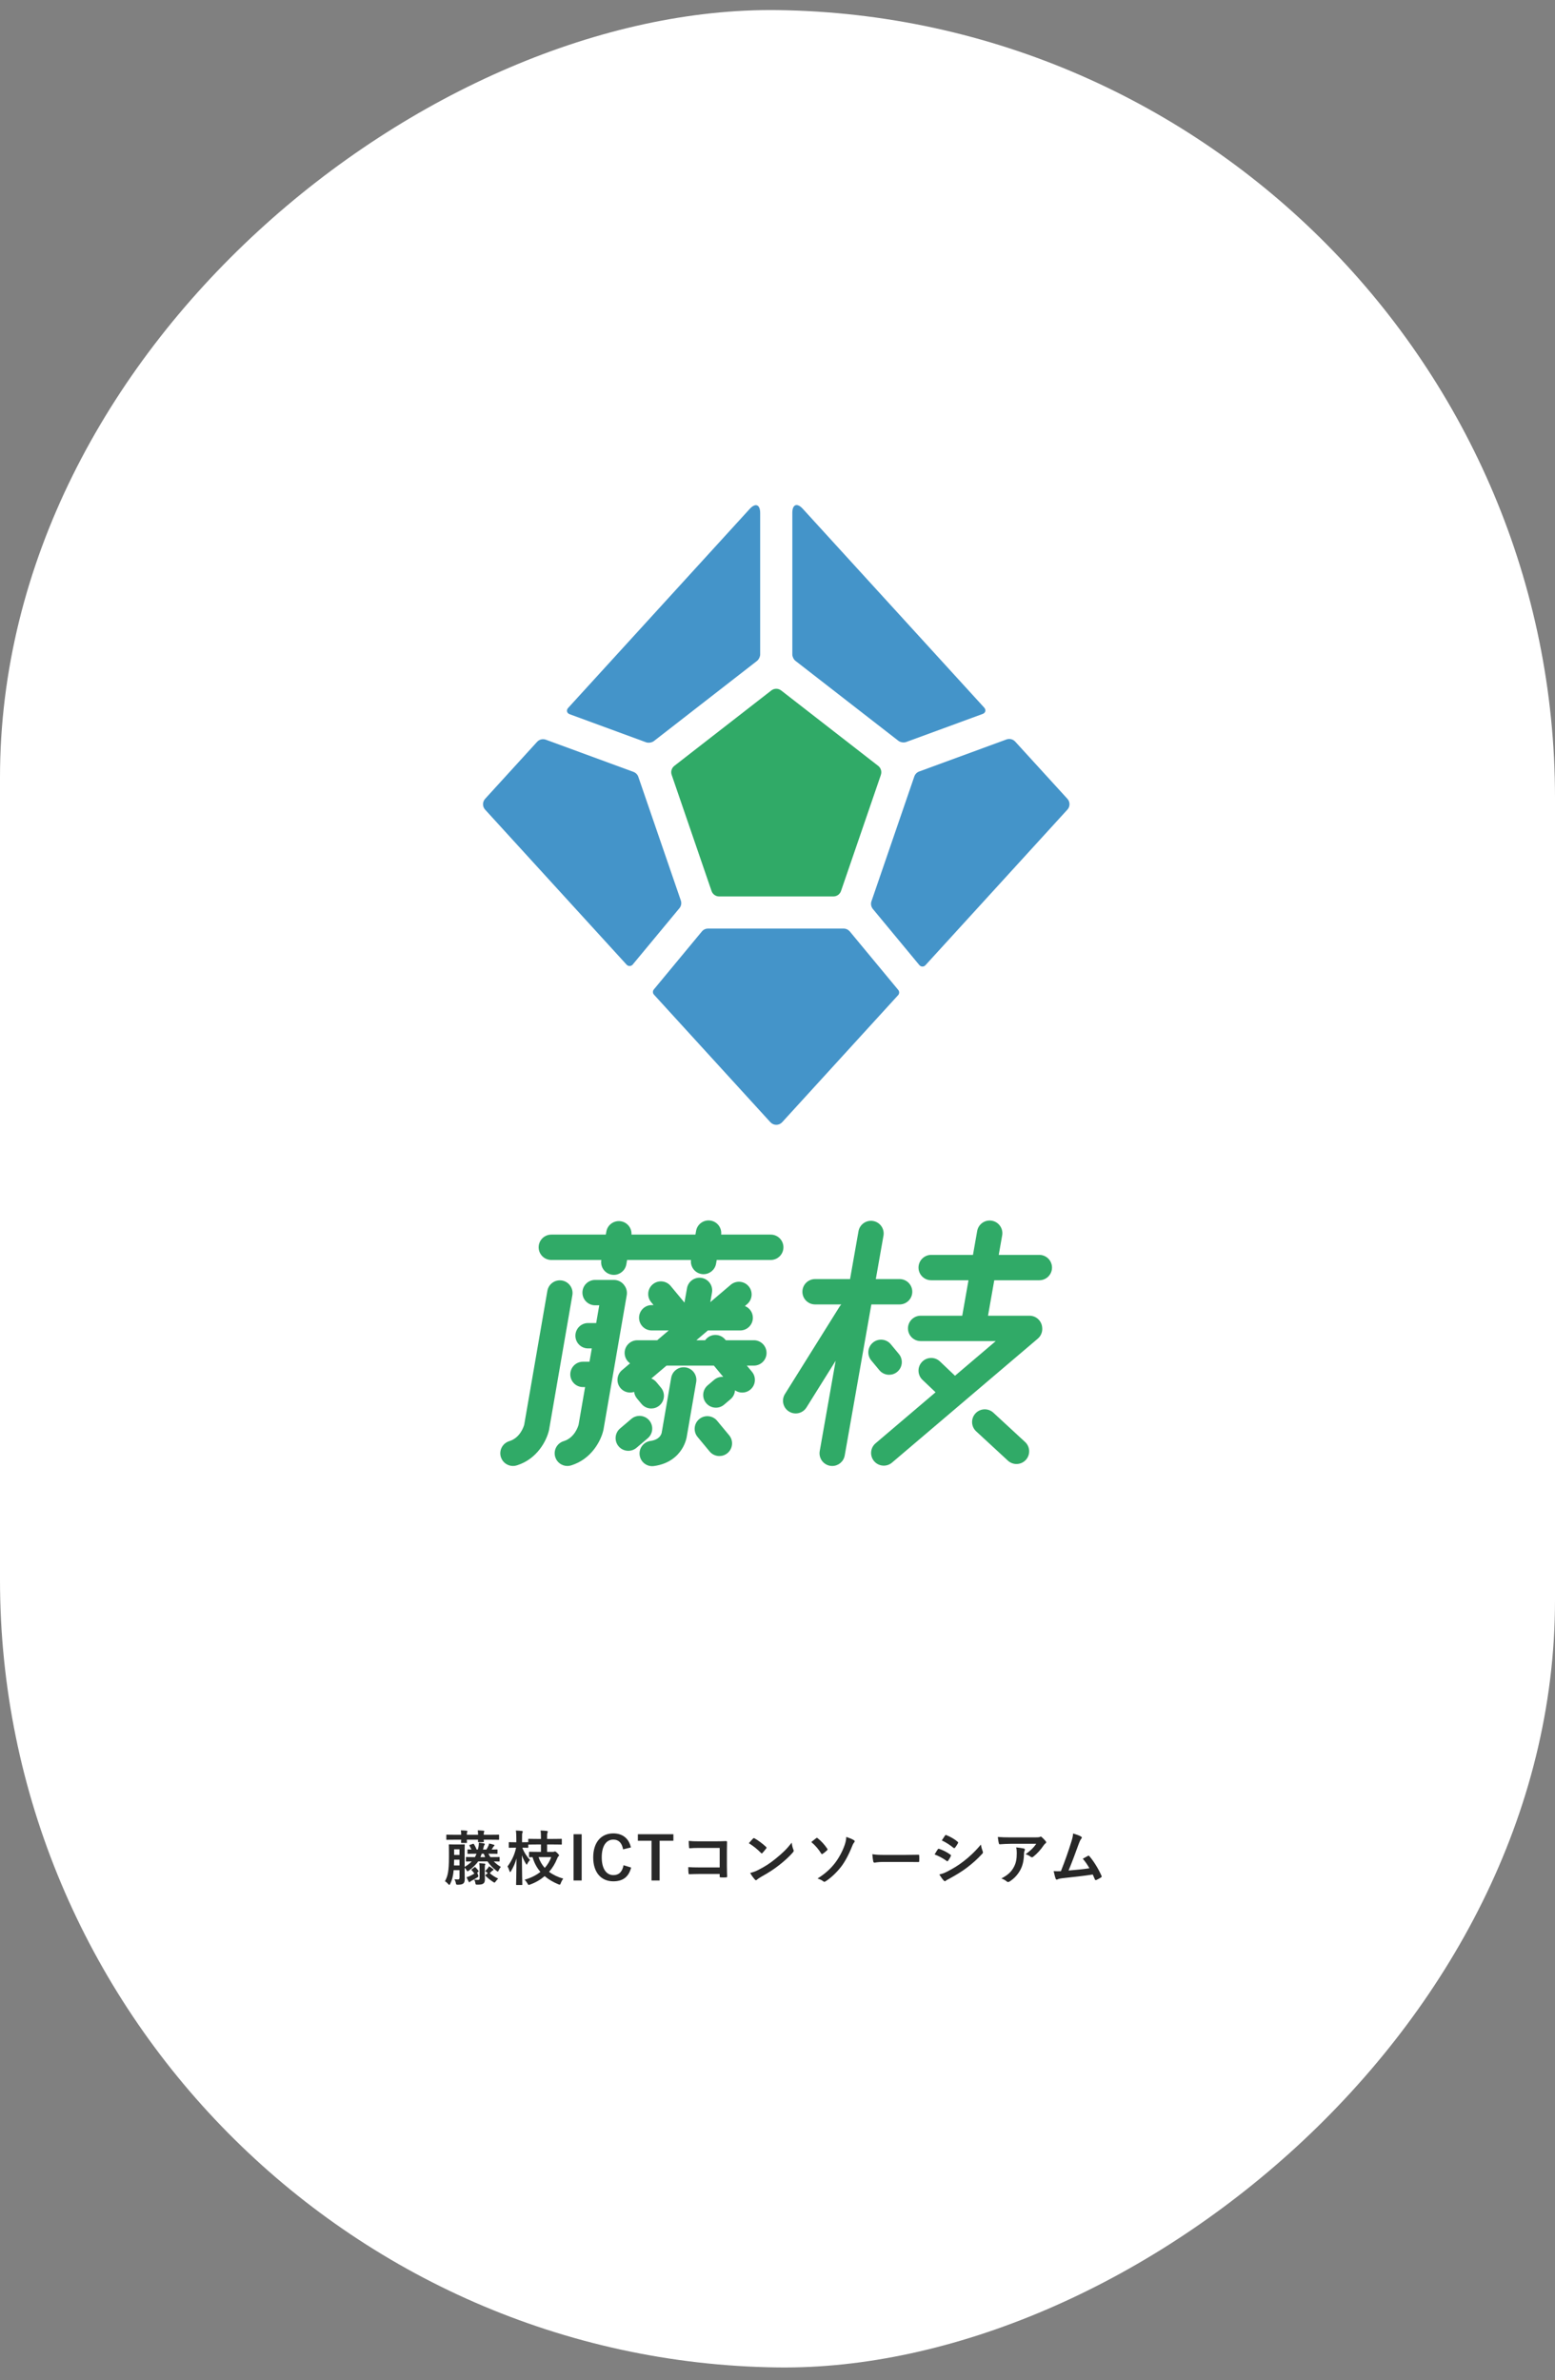
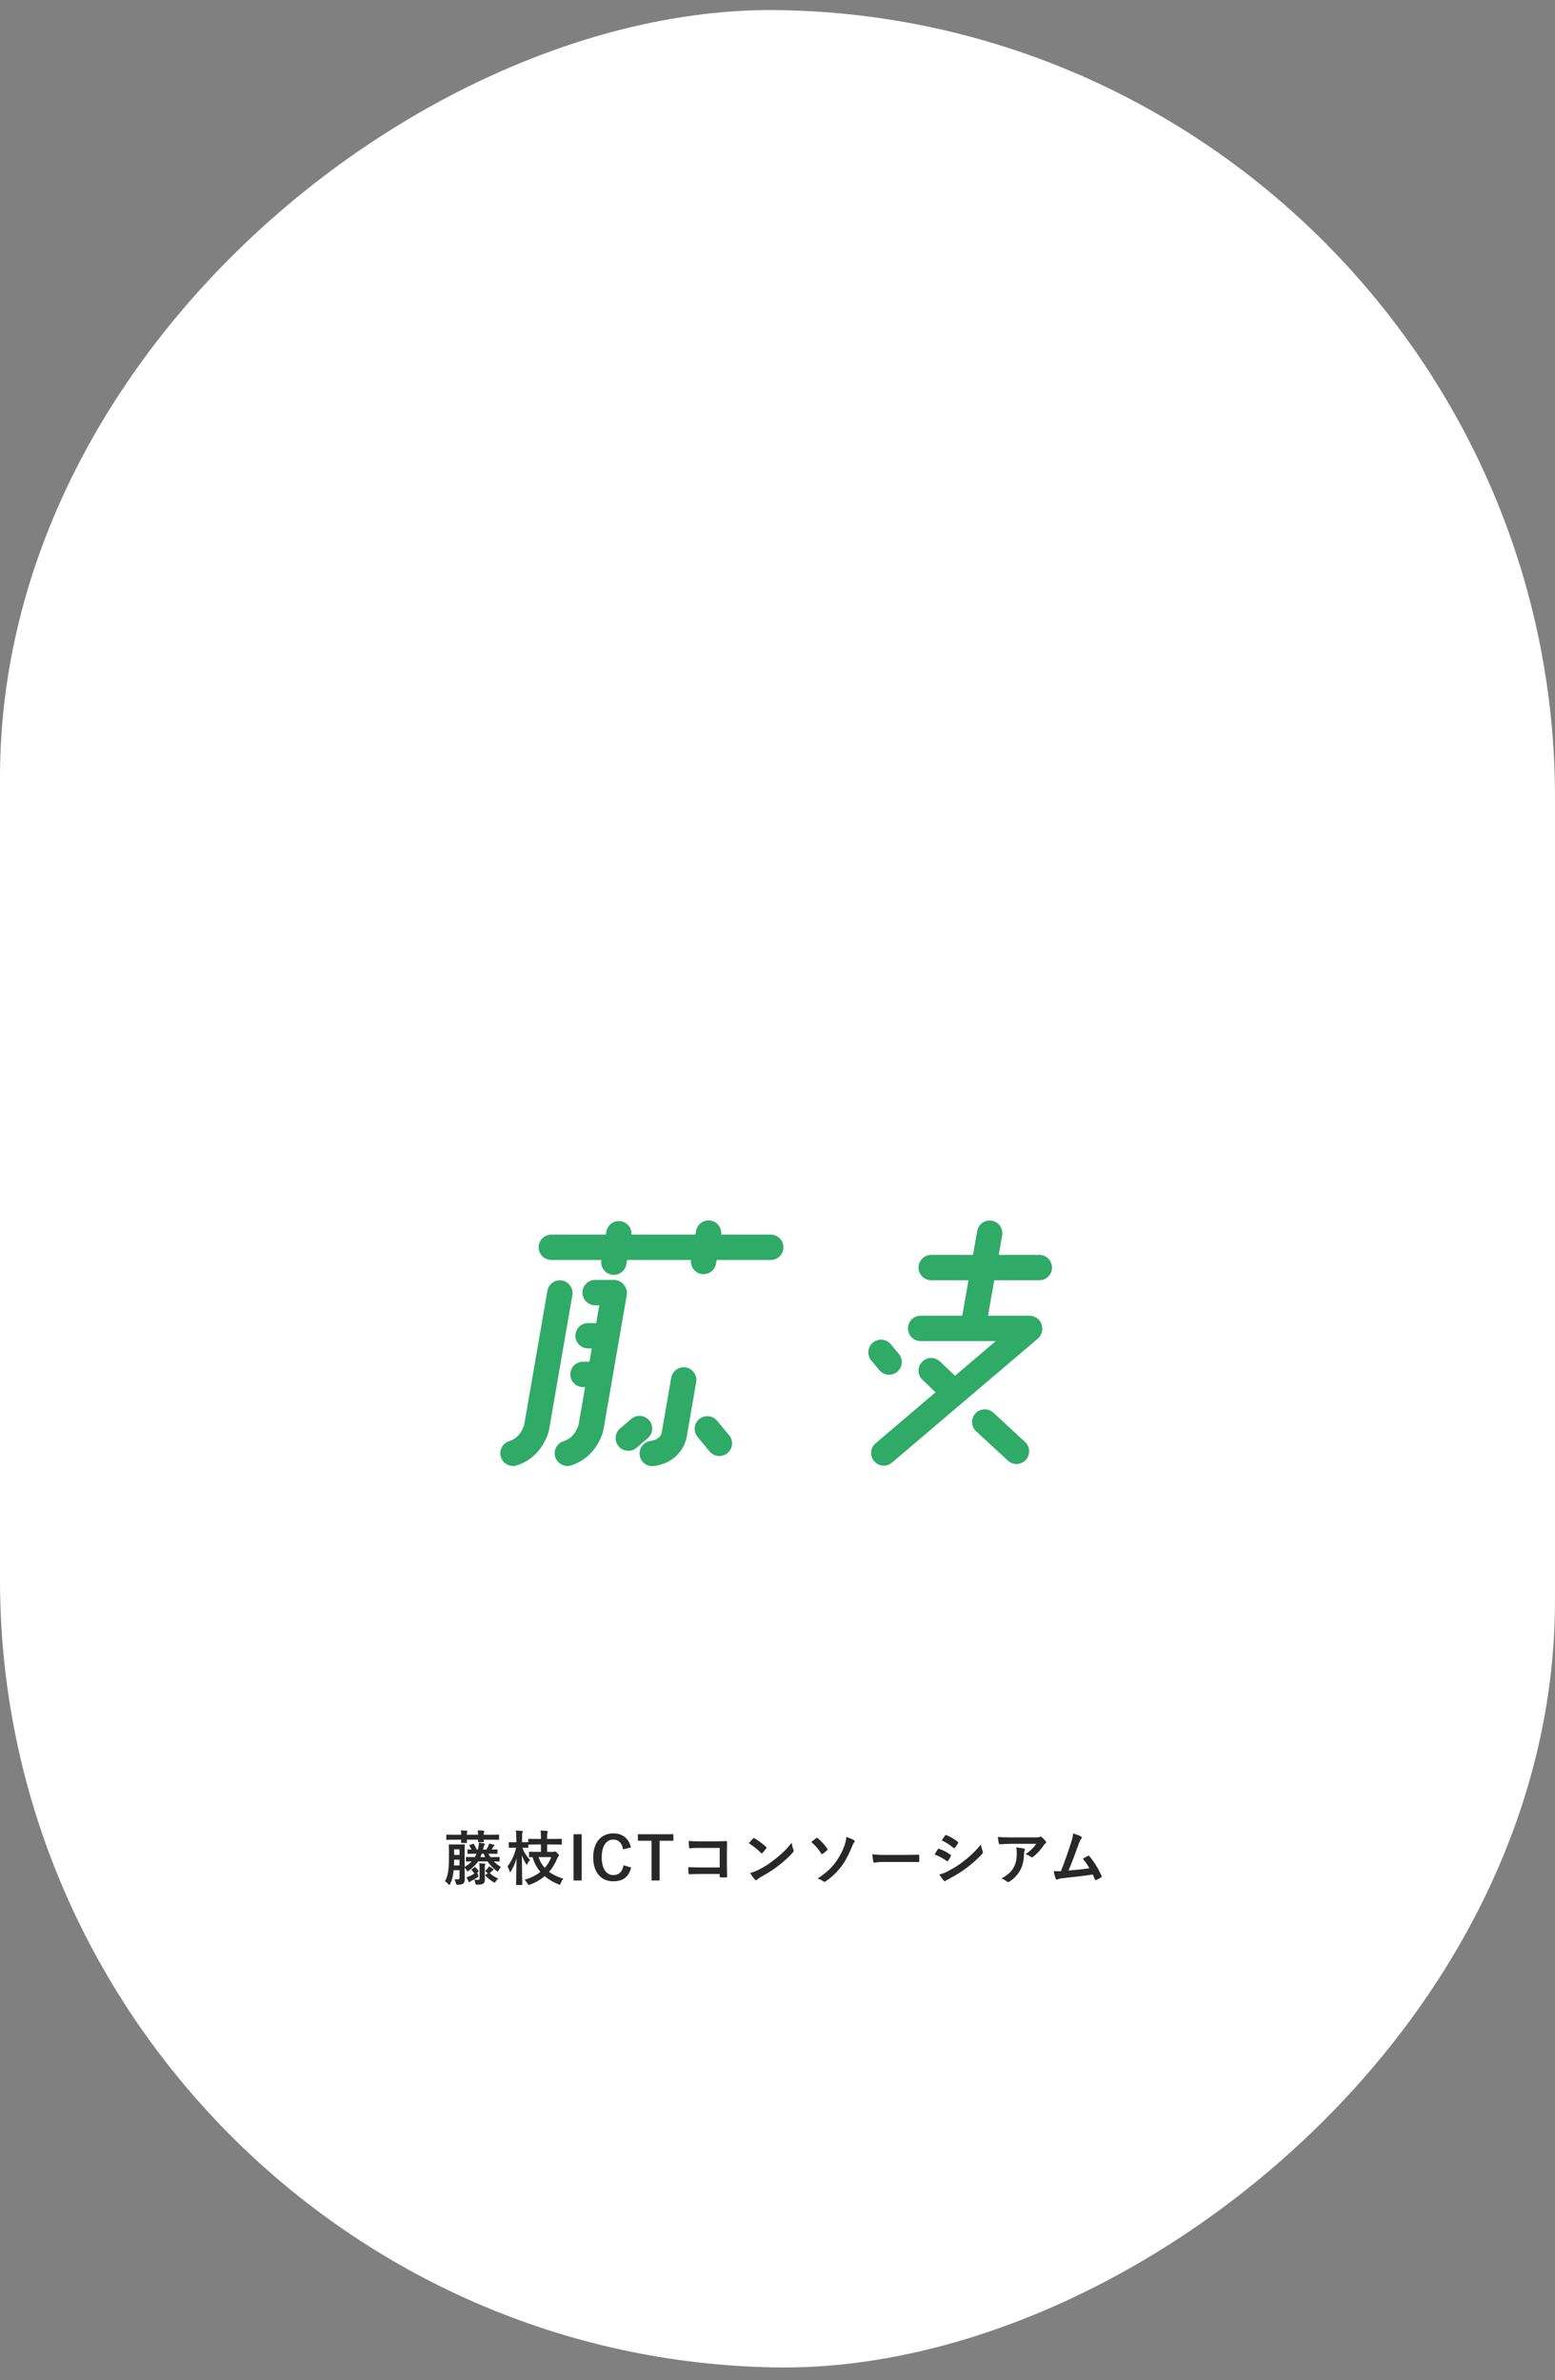
<svg xmlns="http://www.w3.org/2000/svg" width="339" height="519" viewBox="0 0 339 519" fill="none">
  <rect x="0" y="0" width="339" height="519" fill="#808080" stroke="none" />
  <rect width="514" height="339" rx="169.5" transform="matrix(1.4121e-07 -1 1 0.013 0 514)" fill="white" />
  <path d="M149.521 298.157C148.016 297.897 146.585 298.906 146.325 300.411L144.308 312.08L144.286 312.115L144.28 312.276C144.19 312.792 143.77 313.913 141.812 314.184C140.299 314.393 139.242 315.788 139.45 317.301C139.641 318.685 140.827 319.688 142.186 319.688C142.311 319.688 142.438 319.679 142.567 319.661C145.942 319.195 147.729 317.408 148.633 315.99C149.473 314.673 149.708 313.426 149.769 312.952L151.774 301.353C152.034 299.848 151.025 298.417 149.519 298.157H149.521Z" fill="#30AA67" />
  <path d="M168.028 269.195H157.217C157.389 267.75 156.407 266.403 154.954 266.147C153.45 265.881 152.015 266.886 151.75 268.391L151.608 269.195H137.669C137.76 267.807 136.793 266.542 135.39 266.295C133.885 266.029 132.451 267.034 132.187 268.539L132.07 269.197H120.193C118.666 269.197 117.428 270.435 117.428 271.962C117.428 273.49 118.666 274.728 120.193 274.728H131.094C130.829 276.233 131.832 277.667 133.338 277.933C133.501 277.961 133.662 277.975 133.821 277.975C135.138 277.975 136.304 277.03 136.541 275.689L136.71 274.728H150.64C150.463 276.178 151.447 277.528 152.901 277.785C153.064 277.813 153.226 277.827 153.384 277.827C154.701 277.827 155.867 276.882 156.105 275.541L156.249 274.728H168.027C169.555 274.728 170.792 273.49 170.792 271.962C170.792 270.435 169.555 269.197 168.027 269.197L168.028 269.195Z" fill="#30AA67" />
-   <path d="M164.351 292.236H158.232L158.098 292.074C157.123 290.899 155.379 290.736 154.204 291.711C154.015 291.868 153.855 292.044 153.719 292.236H151.806L154.322 290.096H161.364C162.892 290.096 164.13 288.859 164.13 287.331C164.13 286.169 163.412 285.177 162.397 284.767L162.886 284.351C164.049 283.362 164.191 281.617 163.201 280.453C162.212 279.29 160.467 279.148 159.303 280.137L154.851 283.922L155.217 281.845C155.483 280.341 154.479 278.906 152.975 278.641C151.471 278.376 150.036 279.379 149.771 280.883L149.218 284.021L146.209 280.393C145.234 279.218 143.491 279.055 142.315 280.03C141.14 281.004 140.977 282.749 141.952 283.924L142.482 284.564H142.083C140.555 284.564 139.318 285.801 139.318 287.329C139.318 288.857 140.555 290.095 142.083 290.095H145.784L143.269 292.234H138.938C137.41 292.234 136.172 293.472 136.172 295C136.172 295.937 136.64 296.765 137.355 297.264L135.589 298.765C134.426 299.755 134.284 301.499 135.274 302.664C135.821 303.307 136.598 303.637 137.382 303.637C137.673 303.637 137.965 303.589 138.246 303.497C138.308 304 138.509 304.494 138.857 304.914L139.848 306.11C140.395 306.769 141.185 307.111 141.978 307.111C142.6 307.111 143.225 306.902 143.741 306.474C144.917 305.5 145.08 303.757 144.106 302.58L143.115 301.384C142.805 301.011 142.416 300.74 141.995 300.575L145.302 297.764H155.631L157.666 300.217C156.971 300.169 156.258 300.381 155.685 300.867L154.278 302.063C153.115 303.053 152.973 304.797 153.963 305.962C154.51 306.604 155.287 306.936 156.071 306.936C156.705 306.936 157.34 306.719 157.86 306.277L159.267 305.081C159.862 304.574 160.188 303.87 160.234 303.147C160.702 303.471 161.252 303.64 161.807 303.64C162.429 303.64 163.055 303.431 163.571 303.003C164.746 302.029 164.909 300.284 163.934 299.109L162.817 297.762H164.346C165.874 297.762 167.112 296.524 167.112 294.997C167.112 293.469 165.874 292.231 164.346 292.231L164.351 292.236Z" fill="#30AA67" />
  <path d="M141.531 309.696C140.541 308.533 138.795 308.391 137.632 309.383L135.18 311.468C134.017 312.458 133.877 314.204 134.866 315.367C135.413 316.009 136.191 316.34 136.974 316.34C137.608 316.34 138.245 316.123 138.765 315.68L141.217 313.595C142.38 312.606 142.52 310.859 141.531 309.696Z" fill="#30AA67" />
  <path d="M156.333 309.786C155.359 308.611 153.614 308.448 152.439 309.423C151.264 310.397 151.101 312.142 152.076 313.317L154.7 316.48C155.247 317.139 156.034 317.48 156.83 317.48C157.452 317.48 158.078 317.271 158.594 316.843C159.769 315.869 159.932 314.124 158.957 312.949L156.333 309.786Z" fill="#30AA67" />
  <path d="M122.527 279.208C121.021 278.948 119.591 279.957 119.331 281.462L114.281 310.651C114.17 311.053 113.41 313.504 111.024 314.235C109.563 314.683 108.742 316.23 109.191 317.689C109.556 318.879 110.651 319.645 111.834 319.645C112.103 319.645 112.377 319.606 112.646 319.522C117.165 318.135 119.198 314.03 119.687 311.823L119.7 311.761L124.778 282.404C125.038 280.899 124.029 279.468 122.524 279.208H122.527Z" fill="#30AA67" />
  <path d="M136.061 280.197C135.557 279.52 134.753 279.079 133.842 279.079H129.739C128.211 279.079 126.973 280.317 126.973 281.845C126.973 283.372 128.211 284.61 129.739 284.61H130.642L129.972 288.48H128.206C126.679 288.48 125.441 289.718 125.441 291.246C125.441 292.774 126.679 294.012 128.206 294.012H129.015L128.513 296.912H127.091C125.564 296.912 124.326 298.149 124.326 299.677C124.326 301.205 125.564 302.443 127.091 302.443H127.555L126.135 310.653C126.024 311.055 125.263 313.505 122.877 314.236C121.417 314.684 120.596 316.232 121.044 317.691C121.409 318.881 122.505 319.646 123.687 319.646C123.956 319.646 124.23 319.607 124.499 319.523C129.018 318.136 131.051 314.031 131.54 311.825L131.554 311.762L136.632 282.405C136.772 281.589 136.539 280.795 136.056 280.197H136.061Z" fill="#30AA67" />
  <path d="M191.705 298.76C192.252 299.419 193.041 299.76 193.835 299.76C194.457 299.76 195.082 299.551 195.599 299.124C196.775 298.149 196.938 296.406 195.962 295.229L194.2 293.104C193.225 291.927 191.482 291.766 190.306 292.741C189.129 293.715 188.966 295.458 189.942 296.635L191.705 298.76Z" fill="#30AA67" />
-   <path d="M196.118 284.423C197.646 284.423 198.884 283.185 198.884 281.658C198.884 280.13 197.646 278.892 196.118 278.892H190.934L192.602 269.434C192.867 267.93 191.864 266.495 190.359 266.231C188.855 265.966 187.42 266.969 187.155 268.475L185.318 278.892H177.694C176.167 278.892 174.929 280.13 174.929 281.658C174.929 283.185 176.167 284.423 177.694 284.423H183.412C183.27 284.567 183.142 284.725 183.031 284.903L171.121 303.962C170.313 305.257 170.706 306.964 172.002 307.773C172.458 308.058 172.965 308.193 173.465 308.193C174.388 308.193 175.289 307.732 175.814 306.892L182.179 296.705L178.706 316.399C178.442 317.903 179.445 319.338 180.95 319.603C181.113 319.631 181.274 319.645 181.433 319.645C182.75 319.645 183.916 318.7 184.154 317.359L189.961 284.422H196.12L196.118 284.423Z" fill="#30AA67" />
  <path d="M216.563 308.03C215.442 306.994 213.692 307.063 212.656 308.184C211.62 309.305 211.689 311.056 212.81 312.091L219.724 318.48C220.256 318.972 220.928 319.214 221.6 319.214C222.344 319.214 223.087 318.915 223.631 318.326C224.667 317.205 224.598 315.455 223.477 314.419L216.563 308.03Z" fill="#30AA67" />
  <path d="M226.578 279.151C228.106 279.151 229.344 277.913 229.344 276.386C229.344 274.858 228.106 273.62 226.578 273.62H217.73L218.479 269.372C218.744 267.868 217.741 266.433 216.235 266.168C214.732 265.904 213.297 266.907 213.032 268.412L212.114 273.62H203.007C201.48 273.62 200.242 274.858 200.242 276.386C200.242 277.913 201.48 279.151 203.007 279.151H211.138L209.775 286.884H200.71C199.182 286.884 197.944 288.122 197.944 289.649C197.944 291.177 199.182 292.415 200.71 292.415H217.08L208.195 299.973L204.913 296.853C203.807 295.801 202.057 295.844 201.004 296.952C199.952 298.059 199.995 299.808 201.103 300.861L203.958 303.577L190.878 314.702C189.715 315.691 189.573 317.436 190.563 318.6C191.11 319.243 191.887 319.573 192.671 319.573C193.304 319.573 193.941 319.357 194.461 318.914L226.246 291.881C226.977 291.259 227.303 290.34 227.202 289.455C227.1 288.02 225.907 286.885 224.447 286.885H215.392L216.756 279.153H226.58L226.578 279.151Z" fill="#30AA67" />
  <path d="M103.879 404.189L103.723 404.189C102.527 404.189 102.137 404.215 102.059 404.215C101.929 404.215 101.916 404.202 101.916 404.072V403.396C101.916 403.266 101.929 403.253 102.059 403.253C102.111 403.253 102.306 403.266 102.774 403.279C102.644 402.993 102.501 402.72 102.358 402.46C102.28 402.343 102.306 402.304 102.462 402.252L103.06 402.057C103.216 402.005 103.255 402.005 103.333 402.122C103.541 402.447 103.736 402.85 103.918 403.279L104.165 403.279C104.217 403.097 104.269 402.915 104.308 402.72C104.347 402.499 104.386 402.135 104.399 401.784C104.802 401.823 105.114 401.862 105.465 401.94C105.595 401.966 105.686 402.018 105.686 402.096C105.686 402.2 105.647 402.252 105.582 402.33C105.491 402.46 105.452 402.668 105.413 402.85C105.361 403.019 105.335 403.162 105.296 403.279L106.037 403.279C106.193 403.032 106.323 402.798 106.453 402.512C106.544 402.317 106.596 402.148 106.635 401.966C106.999 402.044 107.311 402.122 107.662 402.239C107.753 402.265 107.805 402.304 107.805 402.369C107.805 402.434 107.753 402.486 107.688 402.538C107.61 402.59 107.558 402.668 107.506 402.759C107.402 402.941 107.298 403.11 107.168 403.279C107.948 403.279 108.247 403.253 108.312 403.253C108.442 403.253 108.455 403.266 108.455 403.396V404.072C108.455 404.202 108.442 404.215 108.312 404.215C108.234 404.215 107.831 404.189 106.648 404.189L106.479 404.189C106.596 404.449 106.752 404.696 106.908 404.93L107.051 404.93C108.286 404.93 108.702 404.904 108.793 404.904C108.91 404.904 108.923 404.917 108.923 405.047V405.749C108.923 405.879 108.91 405.892 108.793 405.892C108.715 405.892 108.416 405.879 107.649 405.866C108.065 406.308 108.572 406.698 109.183 407.062C109.027 407.244 108.858 407.504 108.741 407.777C108.65 407.985 108.598 408.076 108.52 408.076C108.455 408.076 108.377 408.011 108.234 407.907C107.389 407.257 106.765 406.607 106.284 405.866L104.243 405.866C103.801 406.529 102.917 407.374 102.241 407.855C102.098 407.959 102.007 408.024 101.942 408.024C101.864 408.024 101.812 407.946 101.695 407.751C101.578 407.569 101.435 407.374 101.292 407.231L101.292 408.011C101.292 408.57 101.318 409.22 101.318 409.701C101.318 410.182 101.24 410.494 100.98 410.702C100.772 410.858 100.408 410.949 99.849 410.949C99.446 410.949 99.446 410.936 99.368 410.546C99.316 410.26 99.212 410.013 99.069 409.766C99.381 409.792 99.55 409.805 99.771 409.805C100.083 409.805 100.174 409.714 100.174 409.415L100.174 407.777L98.9 407.777C98.783 409.116 98.549 409.935 98.159 410.741C98.081 410.91 98.016 410.988 97.951 410.988C97.886 410.988 97.821 410.923 97.704 410.793C97.47 410.52 97.249 410.325 97.002 410.195C97.613 409.064 97.873 408.063 97.873 404.852V403.747C97.873 402.824 97.847 402.382 97.847 402.291C97.847 402.161 97.86 402.148 98.003 402.148C98.081 402.148 98.315 402.174 99.069 402.174L100.109 402.174C100.863 402.174 101.097 402.148 101.175 402.148C101.305 402.148 101.318 402.161 101.318 402.291C101.318 402.369 101.292 402.824 101.292 403.747V407.075C101.916 406.698 102.423 406.308 102.839 405.866C102.072 405.879 101.786 405.892 101.721 405.892C101.591 405.892 101.578 405.879 101.578 405.749V405.047C101.578 404.917 101.591 404.904 101.721 404.904C101.799 404.904 102.228 404.93 103.463 404.93L103.541 404.93C103.671 404.696 103.775 404.449 103.879 404.189ZM98.965 406.75L100.174 406.75V405.489L99.004 405.489L98.965 406.75ZM100.174 403.227L99.004 403.227V404.449L100.174 404.449V403.227ZM104.724 404.93L105.764 404.93C105.66 404.696 105.556 404.449 105.465 404.189L105.01 404.189C104.919 404.488 104.828 404.722 104.724 404.93ZM99.069 400.055L100.538 400.055C100.538 399.691 100.525 399.405 100.473 399.093C100.889 399.106 101.37 399.132 101.721 399.171C101.838 399.184 101.903 399.223 101.903 399.288C101.903 399.353 101.864 399.405 101.838 399.47C101.799 399.548 101.773 399.704 101.773 400.055L104.23 400.055C104.217 399.691 104.204 399.418 104.152 399.093C104.568 399.106 105.049 399.132 105.413 399.171C105.517 399.184 105.582 399.223 105.582 399.288C105.582 399.366 105.543 399.405 105.517 399.483C105.478 399.561 105.452 399.704 105.452 400.055L107.025 400.055C108.182 400.055 108.585 400.029 108.663 400.029C108.793 400.029 108.806 400.042 108.806 400.172V401.017C108.806 401.147 108.793 401.16 108.663 401.16C108.585 401.16 108.182 401.134 107.025 401.134L105.452 401.134C105.465 401.355 105.478 401.472 105.478 401.511C105.478 401.654 105.465 401.667 105.335 401.667L104.347 401.667C104.217 401.667 104.204 401.654 104.204 401.511C104.204 401.472 104.217 401.355 104.217 401.134L101.773 401.134C101.773 401.472 101.799 401.641 101.799 401.693C101.799 401.836 101.786 401.849 101.643 401.849L100.668 401.849C100.525 401.849 100.512 401.836 100.512 401.693C100.512 401.641 100.525 401.472 100.538 401.134L99.069 401.134C97.912 401.134 97.522 401.16 97.444 401.16C97.301 401.16 97.301 401.147 97.301 401.017V400.172C97.301 400.042 97.301 400.029 97.444 400.029C97.522 400.029 97.912 400.055 99.069 400.055ZM105.686 407.4L105.686 408.544C105.686 409.103 105.712 409.402 105.712 409.701C105.712 410.143 105.673 410.468 105.374 410.689C105.14 410.871 104.815 410.936 104.061 410.936C103.736 410.936 103.684 410.923 103.632 410.598C103.58 410.26 103.489 410.065 103.385 409.844C103.723 409.87 103.931 409.896 104.178 409.896C104.451 409.896 104.555 409.831 104.555 409.571L104.555 407.478C104.555 406.867 104.529 406.568 104.477 406.256C104.945 406.282 105.27 406.308 105.595 406.347C105.738 406.36 105.803 406.412 105.803 406.477C105.803 406.568 105.777 406.607 105.738 406.672C105.699 406.737 105.686 406.932 105.686 407.4ZM106.336 408.44L106.31 408.401C106.141 408.245 105.946 408.089 105.764 407.959C105.998 407.777 106.128 407.634 106.31 407.387C106.44 407.231 106.531 407.101 106.609 406.932C106.843 407.049 107.259 407.335 107.493 407.517C107.558 407.569 107.597 407.621 107.597 407.686C107.597 407.751 107.545 407.79 107.454 407.829C107.35 407.868 107.259 407.933 107.194 408.011C107.051 408.167 106.908 408.297 106.765 408.427C107.272 408.869 107.857 409.272 108.611 409.61C108.442 409.779 108.221 410 108.065 410.234C107.948 410.403 107.896 410.481 107.805 410.481C107.74 410.481 107.662 410.442 107.519 410.351C106.895 409.948 106.336 409.519 105.855 409.012C105.764 408.908 105.777 408.882 105.92 408.765L106.336 408.44ZM102.891 407.569L103.411 407.166C103.476 407.114 103.515 407.088 103.541 407.088C103.58 407.088 103.619 407.114 103.671 407.166C103.879 407.374 104.087 407.608 104.308 407.894C104.399 408.011 104.373 408.037 104.23 408.154L104.035 408.31C104.074 408.44 104.139 408.609 104.191 408.739C104.256 408.908 104.295 408.999 104.295 409.077C104.295 409.194 104.217 409.259 104.009 409.389C103.554 409.675 103.151 409.909 102.787 410.091C102.618 410.182 102.527 410.26 102.462 410.325C102.423 410.377 102.384 410.416 102.332 410.416C102.293 410.416 102.254 410.403 102.189 410.299C102.033 410.013 101.864 409.675 101.708 409.311C101.955 409.246 102.176 409.168 102.384 409.077C102.748 408.908 103.086 408.726 103.424 408.518C103.216 408.232 103.047 408.024 102.839 407.803C102.748 407.712 102.748 407.673 102.891 407.569ZM119.271 403.786L120.545 403.786C120.662 403.786 120.753 403.773 120.805 403.747C120.87 403.708 120.922 403.695 120.974 403.695C121.078 403.695 121.208 403.76 121.468 404.02C121.78 404.319 121.871 404.436 121.871 404.527C121.871 404.657 121.819 404.722 121.741 404.774C121.611 404.878 121.559 405.008 121.455 405.268C121.013 406.347 120.441 407.309 119.7 408.141C120.597 408.804 121.65 409.298 122.794 409.623C122.586 409.883 122.378 410.273 122.261 410.598C122.17 410.845 122.131 410.936 122.014 410.936C121.949 410.936 121.845 410.897 121.702 410.845C120.571 410.377 119.583 409.792 118.738 409.077C117.841 409.844 116.788 410.468 115.566 410.91C115.423 410.962 115.332 410.988 115.267 410.988C115.15 410.988 115.111 410.91 114.994 410.676C114.825 410.377 114.617 410.104 114.37 409.857C115.709 409.48 116.879 408.895 117.815 408.154C117.035 407.257 116.463 406.191 116.099 404.943C115.696 404.943 115.514 404.956 115.475 404.956C115.345 404.956 115.332 404.943 115.332 404.813V403.916C115.332 403.773 115.345 403.76 115.475 403.76C115.553 403.76 115.956 403.786 117.126 403.786L117.932 403.786L117.932 402.174L117.048 402.174C115.826 402.174 115.397 402.2 115.319 402.2C115.228 402.2 115.189 402.2 115.176 402.161L115.176 402.746C115.176 402.889 115.163 402.902 115.02 402.902C114.942 402.902 114.695 402.876 113.876 402.876C114.201 403.851 114.955 404.956 115.553 405.541C115.306 405.801 115.137 406.035 114.981 406.36C114.916 406.503 114.877 406.568 114.825 406.568C114.773 406.568 114.721 406.49 114.643 406.36C114.305 405.801 113.993 405.177 113.772 404.514C113.785 407.985 113.863 410.611 113.863 410.884C113.863 411.001 113.85 411.014 113.72 411.014L112.667 411.014C112.524 411.014 112.511 411.001 112.511 410.884C112.511 410.624 112.589 408.245 112.602 405.216C112.329 406.217 111.913 407.153 111.406 407.985C111.328 408.115 111.263 408.193 111.211 408.193C111.159 408.193 111.12 408.115 111.068 407.959C110.951 407.569 110.795 407.205 110.639 406.971C111.367 405.996 112.134 404.67 112.511 402.876L112.329 402.876C111.432 402.876 111.146 402.902 111.068 402.902C110.938 402.902 110.925 402.889 110.925 402.746L110.925 401.81C110.925 401.68 110.938 401.667 111.068 401.667C111.146 401.667 111.432 401.693 112.329 401.693L112.563 401.693V400.965C112.563 400.133 112.55 399.717 112.459 399.132C112.953 399.145 113.33 399.171 113.759 399.223C113.889 399.236 113.967 399.288 113.967 399.353C113.967 399.457 113.928 399.535 113.889 399.626C113.811 399.782 113.811 400.055 113.811 400.939V401.693C114.682 401.693 114.942 401.667 115.02 401.667C115.098 401.667 115.137 401.667 115.163 401.706V401.082C115.163 400.952 115.176 400.939 115.319 400.939C115.397 400.939 115.826 400.965 117.048 400.965L117.932 400.965V400.718C117.932 400.016 117.919 399.574 117.841 399.132C118.322 399.145 118.777 399.171 119.219 399.223C119.349 399.236 119.414 399.288 119.414 399.353C119.414 399.483 119.375 399.587 119.323 399.73C119.271 399.873 119.271 400.172 119.271 400.692V400.965L120.597 400.965C121.832 400.965 122.261 400.939 122.339 400.939C122.469 400.939 122.482 400.952 122.482 401.082V402.044C122.482 402.187 122.469 402.2 122.339 402.2C122.261 402.2 121.832 402.174 120.597 402.174L119.271 402.174V403.786ZM120.168 404.93L117.412 404.93C117.698 405.84 118.166 406.62 118.764 407.283C119.388 406.581 119.856 405.801 120.168 404.93ZM126.811 399.938L126.811 410.026L125.043 410.026L125.043 399.938L126.811 399.938ZM137.539 402.824L135.836 403.24C135.589 401.836 134.861 401.108 133.717 401.108C132.222 401.108 131.182 402.408 131.182 404.982C131.182 407.543 132.248 408.856 133.717 408.856C134.926 408.856 135.654 408.167 135.94 406.698L137.591 407.205C137.058 409.285 135.758 410.208 133.704 410.208C131.091 410.208 129.323 408.323 129.323 404.995C129.323 401.654 131.104 399.756 133.704 399.756C135.771 399.756 137.123 400.913 137.539 402.824ZM146.805 399.938V401.355L143.802 401.355V410.026L142.034 410.026V401.355L139.057 401.355V399.938L146.805 399.938ZM156.896 407.179V402.928L152.359 402.928C151.475 402.928 150.864 402.954 150.409 403.006C150.266 403.006 150.214 402.941 150.214 402.785C150.175 402.434 150.149 401.823 150.149 401.394C150.929 401.472 151.384 401.485 152.32 401.485L156.181 401.485C156.857 401.485 157.546 401.459 158.235 401.433C158.443 401.433 158.508 401.485 158.495 401.654C158.495 402.343 158.469 403.019 158.469 403.708V406.815C158.469 407.764 158.508 408.804 158.521 409.168C158.521 409.298 158.469 409.337 158.287 409.35C157.923 409.376 157.507 409.376 157.143 409.35C156.935 409.337 156.896 409.324 156.896 409.129V408.609L152.424 408.609C151.605 408.609 150.916 408.648 150.292 408.661C150.175 408.661 150.123 408.609 150.11 408.466C150.071 408.128 150.045 407.66 150.045 407.114C150.656 407.153 151.41 407.179 152.437 407.179L156.896 407.179ZM163.253 401.901C163.539 401.55 163.916 401.147 164.163 400.887C164.215 400.822 164.28 400.783 164.345 400.783C164.397 400.783 164.449 400.809 164.514 400.848C165.177 401.199 166.256 401.992 166.997 402.694C167.075 402.772 167.114 402.824 167.114 402.876C167.114 402.928 167.088 402.98 167.036 403.045C166.841 403.305 166.412 403.825 166.23 404.02C166.165 404.085 166.126 404.124 166.074 404.124C166.022 404.124 165.97 404.085 165.905 404.02C165.125 403.214 164.189 402.473 163.253 401.901ZM163.539 408.388C164.202 408.206 164.605 408.089 165.294 407.738C166.88 406.919 167.725 406.373 169.038 405.32C170.624 404.033 171.495 403.201 172.6 401.784C172.678 402.434 172.795 402.876 172.964 403.305C173.003 403.396 173.029 403.474 173.029 403.552C173.029 403.669 172.964 403.773 172.821 403.942C172.132 404.748 171.014 405.788 169.831 406.698C168.752 407.543 167.66 408.271 165.905 409.246C165.32 409.597 165.151 409.727 165.034 409.844C164.956 409.922 164.878 409.974 164.8 409.974C164.735 409.974 164.657 409.922 164.579 409.831C164.254 409.467 163.851 408.934 163.539 408.388ZM176.864 401.641C177.28 401.303 177.748 400.939 177.917 400.809C177.982 400.757 178.034 400.731 178.099 400.731C178.151 400.731 178.203 400.757 178.268 400.822C178.996 401.381 179.789 402.252 180.348 403.097C180.4 403.162 180.413 403.201 180.413 403.253C180.413 403.305 180.374 403.357 180.322 403.435C180.049 403.682 179.646 404.033 179.321 404.228C179.282 404.254 179.243 404.28 179.204 404.28C179.139 404.28 179.074 404.228 179.022 404.137C178.515 403.305 177.774 402.395 176.864 401.641ZM184.495 400.523C185.184 400.757 185.821 401.004 186.172 401.251C186.289 401.316 186.328 401.381 186.328 401.472C186.328 401.576 186.263 401.68 186.185 401.771C185.977 402.005 185.86 402.33 185.743 402.616C184.95 404.605 184.079 406.126 183.312 407.101C182.35 408.336 181.024 409.558 179.984 410.208C179.88 410.273 179.789 410.312 179.711 410.312C179.62 410.312 179.529 410.26 179.425 410.169C179.152 409.948 178.723 409.753 178.229 409.597C179.854 408.57 180.959 407.582 181.947 406.334C182.831 405.216 183.689 403.643 184.157 402.252C184.378 401.576 184.456 401.199 184.495 400.523ZM197.261 405.983L192.581 405.983C191.294 405.983 190.8 406.139 190.67 406.139C190.514 406.139 190.41 406.061 190.371 405.866C190.306 405.567 190.228 404.956 190.176 404.293C191.021 404.423 191.671 404.449 192.984 404.449L197.17 404.449C198.158 404.449 199.159 404.423 200.16 404.41C200.355 404.397 200.394 404.436 200.394 404.592C200.42 404.982 200.42 405.424 200.394 405.814C200.394 405.97 200.342 406.022 200.16 406.009C199.185 405.996 198.223 405.983 197.261 405.983ZM203.748 404.345C204.073 403.825 204.281 403.448 204.437 403.24C204.502 403.149 204.567 403.084 204.684 403.11C205.659 403.435 206.439 403.851 207.18 404.384C207.271 404.449 207.323 404.501 207.323 404.579C207.323 404.618 207.297 404.67 207.271 404.722C207.128 405.073 206.907 405.411 206.699 405.71C206.634 405.788 206.582 405.84 206.53 405.84C206.478 405.84 206.439 405.814 206.374 405.762C205.542 405.151 204.697 404.722 203.748 404.345ZM205.321 401.29C205.542 400.952 205.789 400.588 206.01 400.25C206.101 400.094 206.179 400.068 206.335 400.146C207.167 400.484 208.064 400.965 208.779 401.589C208.857 401.641 208.883 401.706 208.883 401.758C208.883 401.81 208.87 401.862 208.831 401.927C208.649 402.252 208.389 402.668 208.168 402.902C208.129 402.967 208.077 402.98 208.038 402.98C207.973 402.98 207.908 402.941 207.843 402.889C207.167 402.33 206.153 401.667 205.321 401.29ZM204.775 408.7C205.321 408.596 205.776 408.453 206.543 408.063C207.778 407.413 208.844 406.802 210.105 405.814C211.145 405.021 212.536 403.773 213.849 402.187C213.927 402.759 214.031 403.084 214.226 403.643C214.265 403.734 214.291 403.812 214.291 403.89C214.291 403.994 214.252 404.085 214.148 404.189C212.939 405.489 212.12 406.204 210.846 407.192C209.715 408.05 208.506 408.791 206.959 409.636C206.647 409.805 206.335 409.948 206.205 410.078C206.127 410.156 206.062 410.182 205.997 410.182C205.906 410.182 205.815 410.13 205.737 410.026C205.464 409.753 205.113 409.246 204.775 408.7ZM225.913 402.031L220.297 402.031C219.556 402.031 218.763 402.083 217.996 402.135C217.84 402.148 217.788 402.057 217.762 401.94C217.658 401.576 217.58 400.926 217.528 400.536C218.412 400.601 219.127 400.627 220.167 400.627L225.744 400.627C226.29 400.627 226.511 400.601 226.641 400.549C226.706 400.523 226.823 400.458 226.888 400.458C226.992 400.458 227.096 400.536 227.187 400.64C227.473 400.887 227.72 401.16 227.967 401.459C228.032 401.537 228.071 401.615 228.071 401.693C228.071 401.797 228.006 401.888 227.889 401.966C227.746 402.07 227.642 402.2 227.538 402.343C226.927 403.266 226.121 404.163 225.25 404.852C225.172 404.93 225.081 404.969 224.977 404.969C224.873 404.969 224.756 404.917 224.665 404.839C224.34 404.579 224.015 404.436 223.586 404.306C224.626 403.526 225.263 402.967 225.913 402.031ZM218.308 409.584C219.725 408.843 220.466 408.141 221.025 407.101C221.519 406.178 221.662 405.294 221.662 404.033C221.662 403.552 221.636 403.253 221.532 402.811C222.169 402.876 222.845 402.967 223.209 403.058C223.378 403.097 223.43 403.188 223.43 403.305C223.43 403.383 223.404 403.461 223.365 403.539C223.274 403.721 223.261 403.851 223.248 404.072C223.209 405.333 223.079 406.49 222.481 407.647C221.974 408.622 221.194 409.545 220.115 410.234C219.998 410.312 219.881 410.364 219.751 410.364C219.66 410.364 219.569 410.325 219.491 410.247C219.179 409.974 218.802 409.766 218.308 409.584ZM233.939 399.782C234.732 400.016 235.291 400.198 235.694 400.458C235.785 400.523 235.85 400.588 235.85 400.666C235.85 400.731 235.811 400.822 235.72 400.926C235.486 401.225 235.33 401.628 235.187 402.005C234.459 403.994 233.77 405.905 232.951 407.855C234.953 407.686 236.045 407.582 237.501 407.361C237.098 406.646 236.617 405.931 236.058 405.281C236.448 405.073 236.825 404.852 237.189 404.657C237.332 404.579 237.41 404.631 237.501 404.735C238.515 405.918 239.49 407.543 240.127 408.986C240.166 409.051 240.179 409.103 240.179 409.155C240.179 409.233 240.127 409.311 240.01 409.376C239.698 409.584 239.373 409.753 239.022 409.909C238.97 409.935 238.918 409.948 238.866 409.948C238.788 409.948 238.723 409.883 238.684 409.766C238.528 409.402 238.385 409.064 238.229 408.726C236.149 409.038 234.173 409.259 232.054 409.48C231.196 409.571 230.845 409.636 230.533 409.792C230.364 409.87 230.221 409.844 230.156 409.662C230.052 409.441 229.883 408.791 229.701 407.985C230.221 408.024 230.767 408.011 231.287 407.998C232.21 405.671 232.886 403.747 233.562 401.563C233.77 400.887 233.9 400.432 233.939 399.782Z" fill="#282828" />
  <g clip-path="url(#clip0_6977_20217)">
    <path d="M165.721 111.855V142.714C165.721 143.186 165.414 143.808 165.047 144.097L142.542 161.593C142.122 161.917 141.369 162.04 140.861 161.856L124.223 155.743C123.549 155.498 123.391 154.859 123.882 154.334L163.435 110.971C164.688 109.596 165.721 109.99 165.721 111.855Z" fill="#4494C9" />
    <path d="M214.195 155.682L197.54 161.794C197.041 161.978 196.288 161.864 195.859 161.531L173.407 144.088C173.03 143.799 172.732 143.177 172.732 142.704V111.828C172.732 109.963 173.757 109.569 175.018 110.944L214.546 154.272C215.027 154.797 214.87 155.437 214.204 155.682H214.195Z" fill="#4494C9" />
    <path d="M232.691 176.54L201.745 210.464C201.386 210.858 200.764 210.84 200.422 210.429L190.291 198.196C189.906 197.723 189.783 197.084 189.984 196.514L199.328 169.299C199.503 168.8 199.888 168.406 200.379 168.222L219.416 161.234C220.081 160.989 220.834 161.173 221.316 161.698L232.7 174.176C233.312 174.842 233.312 175.866 232.7 176.54H232.691Z" fill="#4494C9" />
    <path d="M195.788 216.996L170.525 244.684C169.833 245.446 168.634 245.446 167.942 244.684L142.574 216.882C142.276 216.558 142.267 216.068 142.548 215.735L153.012 203.099C153.345 202.696 153.835 202.468 154.36 202.468H183.914C184.439 202.468 184.93 202.705 185.263 203.099L195.823 215.849C196.103 216.181 196.086 216.672 195.797 216.996H195.788Z" fill="#4494C9" />
    <path d="M148.118 198.029L137.934 210.315C137.593 210.726 136.971 210.735 136.612 210.35L105.762 176.54C105.149 175.875 105.149 174.85 105.762 174.176L117.094 161.75C117.575 161.225 118.32 161.041 118.994 161.286L138.11 168.309C138.6 168.493 138.994 168.887 139.16 169.386L148.425 196.348C148.626 196.926 148.504 197.565 148.118 198.038V198.029Z" fill="#4494C9" />
-     <path d="M192.041 168.948L183.346 194.281C183.101 194.99 182.435 195.463 181.691 195.463H156.778C156.034 195.463 155.368 194.99 155.123 194.281L146.428 168.948C146.183 168.239 146.419 167.459 147.006 166.995L168.153 150.55C168.784 150.06 169.668 150.06 170.299 150.55L191.455 166.995C192.041 167.451 192.278 168.239 192.033 168.948H192.041Z" fill="#30AA67" />
  </g>
  <defs>
    <clipPath id="clip0_6977_20217">
-       <rect width="128.69" height="140.003" fill="white" transform="translate(105 108)" />
-     </clipPath>
+       </clipPath>
  </defs>
</svg>